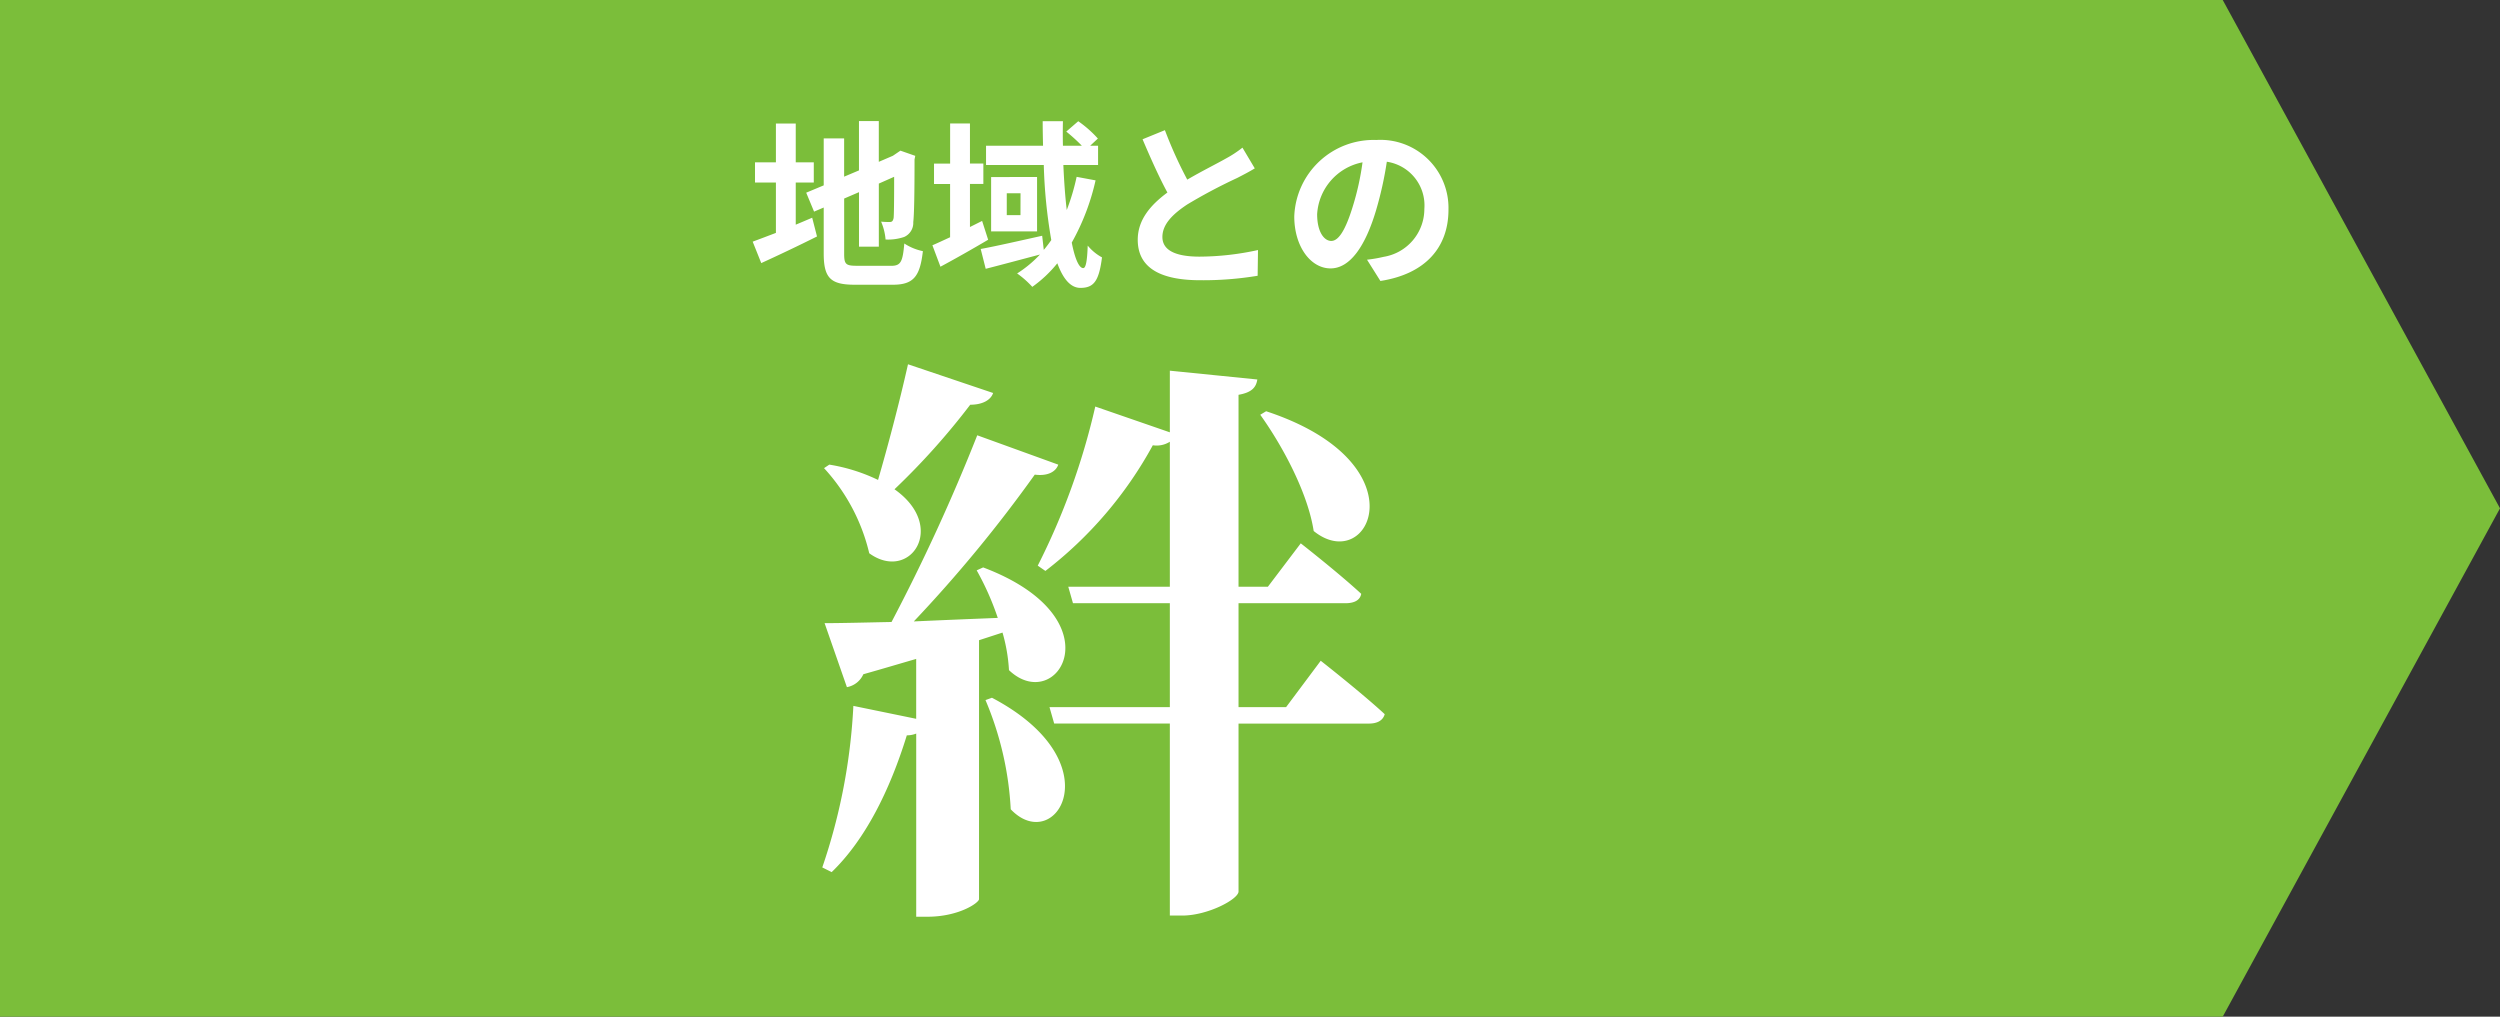
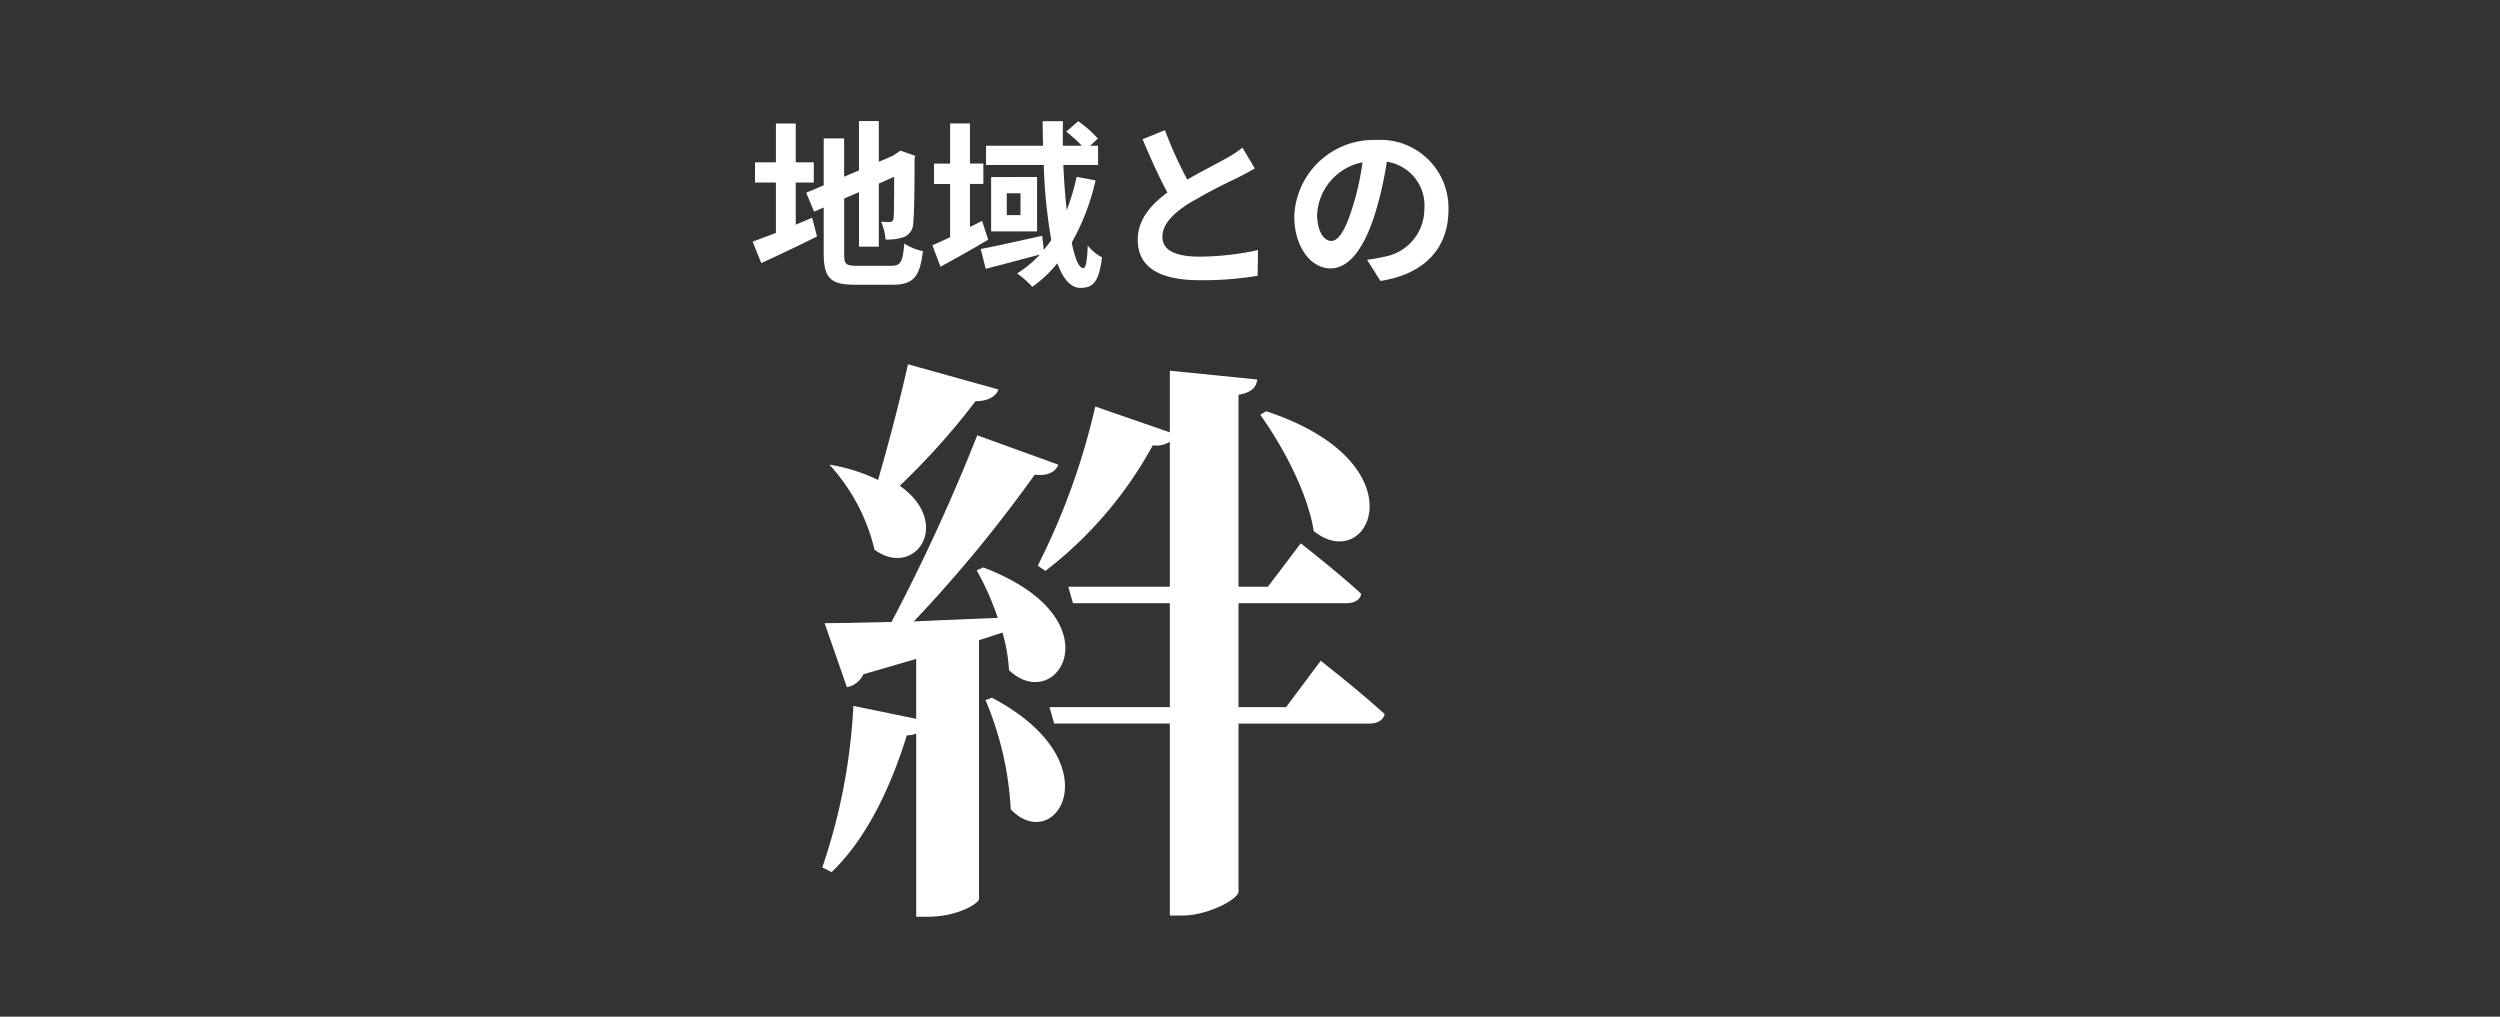
<svg xmlns="http://www.w3.org/2000/svg" width="195.877" height="79.658" viewBox="0 0 195.877 79.658">
  <rect x="0" y="0" width="195.877" height="79.658" fill="#333333" stroke="none" />
  <g transform="translate(-8609.405 7273.297)">
-     <path d="M410.944,875.9H375.4v79.658H549.557c0-.009,21.725-39.829,21.725-39.829L549.557,875.9Z" transform="translate(8234 -8149.198)" fill="#7bbe3a" />
-     <path d="M12.466-35.19c1.748,2.438,3.726,6.118,4.186,9.108,4.37,3.542,8.556-5.336-3.726-9.384Zm-27.6-3.956c-.69,3.082-1.61,6.532-2.346,9.062a13.849,13.849,0,0,0-3.818-1.2l-.414.276a14.911,14.911,0,0,1,3.542,6.67c3.174,2.3,6.164-2.07,1.978-5.014a55.6,55.6,0,0,0,5.934-6.624c.966,0,1.61-.368,1.794-.92Zm7.406,21.022a13.163,13.163,0,0,1,.506,2.944c3.772,3.588,8.556-4.048-2.024-8.05l-.506.23A21.58,21.58,0,0,1-8.1-19.274c-2.3.092-4.554.184-6.578.276A107.731,107.731,0,0,0-5.2-30.5c1.012.138,1.656-.23,1.84-.782l-6.348-2.3a148.9,148.9,0,0,1-6.716,14.628c-2.208.046-4.048.092-5.244.092l1.748,5.014a1.752,1.752,0,0,0,1.288-1.012c1.472-.414,2.852-.828,4.14-1.2v4.692l-4.922-1.012A46.1,46.1,0,0,1-21.85.276l.736.368c2.622-2.53,4.554-6.394,5.888-10.718a1.907,1.907,0,0,0,.736-.138V4.14h.874c2.484,0,4.048-1.1,4.048-1.38V-17.526Zm-1.334,5.29A25.29,25.29,0,0,1-7.084-4.278c3.5,3.68,8.142-3.68-1.472-8.74Zm23.552.552H10.764v-8.142h8.372c.69,0,1.15-.23,1.242-.736-1.794-1.656-4.738-3.956-4.738-3.956l-2.576,3.4h-2.3V-36.754c1.058-.184,1.38-.6,1.472-1.2l-6.854-.69v4.83L-.46-35.834A54.25,54.25,0,0,1-4.968-23.368l.6.414A31.341,31.341,0,0,0,4.048-32.8a1.933,1.933,0,0,0,1.334-.276v11.362H-2.576l.368,1.288h7.59v8.142h-9.43l.368,1.288H5.382V4.048h.966c2.024,0,4.416-1.288,4.416-1.886V-10.994H20.976c.644,0,1.1-.23,1.242-.736-1.84-1.7-5.014-4.186-5.014-4.186Z" transform="translate(8695.681 -7205.61)" fill="#fff" />
+     <path d="M12.466-35.19c1.748,2.438,3.726,6.118,4.186,9.108,4.37,3.542,8.556-5.336-3.726-9.384Zm-27.6-3.956c-.69,3.082-1.61,6.532-2.346,9.062a13.849,13.849,0,0,0-3.818-1.2a14.911,14.911,0,0,1,3.542,6.67c3.174,2.3,6.164-2.07,1.978-5.014a55.6,55.6,0,0,0,5.934-6.624c.966,0,1.61-.368,1.794-.92Zm7.406,21.022a13.163,13.163,0,0,1,.506,2.944c3.772,3.588,8.556-4.048-2.024-8.05l-.506.23A21.58,21.58,0,0,1-8.1-19.274c-2.3.092-4.554.184-6.578.276A107.731,107.731,0,0,0-5.2-30.5c1.012.138,1.656-.23,1.84-.782l-6.348-2.3a148.9,148.9,0,0,1-6.716,14.628c-2.208.046-4.048.092-5.244.092l1.748,5.014a1.752,1.752,0,0,0,1.288-1.012c1.472-.414,2.852-.828,4.14-1.2v4.692l-4.922-1.012A46.1,46.1,0,0,1-21.85.276l.736.368c2.622-2.53,4.554-6.394,5.888-10.718a1.907,1.907,0,0,0,.736-.138V4.14h.874c2.484,0,4.048-1.1,4.048-1.38V-17.526Zm-1.334,5.29A25.29,25.29,0,0,1-7.084-4.278c3.5,3.68,8.142-3.68-1.472-8.74Zm23.552.552H10.764v-8.142h8.372c.69,0,1.15-.23,1.242-.736-1.794-1.656-4.738-3.956-4.738-3.956l-2.576,3.4h-2.3V-36.754c1.058-.184,1.38-.6,1.472-1.2l-6.854-.69v4.83L-.46-35.834A54.25,54.25,0,0,1-4.968-23.368l.6.414A31.341,31.341,0,0,0,4.048-32.8a1.933,1.933,0,0,0,1.334-.276v11.362H-2.576l.368,1.288h7.59v8.142h-9.43l.368,1.288H5.382V4.048h.966c2.024,0,4.416-1.288,4.416-1.886V-10.994H20.976c.644,0,1.1-.23,1.242-.736-1.84-1.7-5.014-4.186-5.014-4.186Z" transform="translate(8695.681 -7205.61)" fill="#fff" />
    <path d="M-24.234-7.056h1.414V-8.638h-1.414v-3.038h-1.554v3.038h-1.638v1.582h1.638v3.948c-.7.266-1.316.5-1.82.686l.672,1.68c1.288-.588,2.884-1.344,4.368-2.086l-.378-1.47c-.42.182-.854.364-1.288.546ZM-19.46-.532c-.854,0-.98-.126-.98-.938V-5.8l1.162-.5v4.27h1.554V-6.972l1.2-.532c0,1.988-.014,3.01-.042,3.234-.056.252-.14.308-.308.308a6.37,6.37,0,0,1-.672-.028,4.471,4.471,0,0,1,.35,1.4,3.9,3.9,0,0,0,1.456-.2,1.2,1.2,0,0,0,.714-1.162c.07-.574.1-2.254.1-4.914l.056-.28-1.162-.406-.294.2-.294.2-1.106.476v-3.192h-1.554v3.864l-1.162.49v-3h-1.6v3.682l-1.372.574.616,1.484.756-.322v3.6c0,1.932.546,2.45,2.436,2.45h2.982c1.638,0,2.128-.672,2.352-2.632a4.214,4.214,0,0,1-1.456-.6c-.126,1.428-.266,1.75-1.036,1.75Zm9.828-3.514-.952.476V-6.944h1.05v-1.6h-1.05v-3.136h-1.554V-8.54H-13.4v1.6h1.26v4.172c-.518.238-.994.462-1.386.63l.63,1.68c1.148-.616,2.506-1.386,3.738-2.114ZM-2.226-7.5A17.189,17.189,0,0,1-3-4.9c-.126-1.064-.21-2.254-.266-3.528H-.546V-9.94h-.616l.6-.56A8.858,8.858,0,0,0-2.1-11.858l-.938.812A13.138,13.138,0,0,1-1.82-9.94H-3.3c-.014-.644-.014-1.274,0-1.918H-4.886c0,.644.014,1.274.028,1.918H-9.324v1.512H-4.8a40.467,40.467,0,0,0,.588,5.88c-.182.266-.378.518-.588.77l-.126-1.106c-1.764.392-3.6.812-4.816,1.036l.392,1.554C-8.148-.6-6.58-1.022-5.1-1.414A9.191,9.191,0,0,1-6.888.07,7.324,7.324,0,0,1-5.7,1.12,9.79,9.79,0,0,0-3.738-.728C-3.3.462-2.716,1.2-1.932,1.2-.882,1.2-.476.672-.238-1.19a3.749,3.749,0,0,1-1.12-.924C-1.4-.868-1.512-.35-1.708-.35c-.336,0-.658-.756-.9-2A17.918,17.918,0,0,0-.742-7.224Zm-4.4,3H-7.7V-6.216h1.078Zm-2.3-2.982v4.256h3.6V-7.49ZM4.69-11.158l-1.75.714c.63,1.484,1.3,2.982,1.946,4.172-1.344.994-2.324,2.156-2.324,3.7C2.562-.168,4.676.6,7.462.6a26,26,0,0,0,4.494-.35l.028-2.016a21.613,21.613,0,0,1-4.578.518c-1.946,0-2.912-.532-2.912-1.54,0-.98.784-1.778,1.946-2.548a41.44,41.44,0,0,1,3.906-2.072c.518-.266.966-.5,1.386-.756l-.966-1.624a8.748,8.748,0,0,1-1.3.854c-.658.378-1.876.98-3.024,1.652A33.255,33.255,0,0,1,4.69-11.158Zm22.218,6.23a5.331,5.331,0,0,0-5.656-5.46A6.22,6.22,0,0,0,14.826-4.4c0,2.366,1.288,4.074,2.842,4.074,1.526,0,2.73-1.736,3.57-4.564a28.313,28.313,0,0,0,.84-3.794,3.461,3.461,0,0,1,2.94,3.7,3.8,3.8,0,0,1-3.192,3.752,10.768,10.768,0,0,1-1.3.224L21.574.658C25.1.112,26.908-1.974,26.908-4.928Zm-10.29.35a4.407,4.407,0,0,1,3.556-4.06,21.014,21.014,0,0,1-.742,3.388c-.574,1.89-1.12,2.772-1.708,2.772C17.178-2.478,16.618-3.164,16.618-4.578Z" transform="translate(8695.986 -7251.941)" fill="#fff" />
  </g>
</svg>